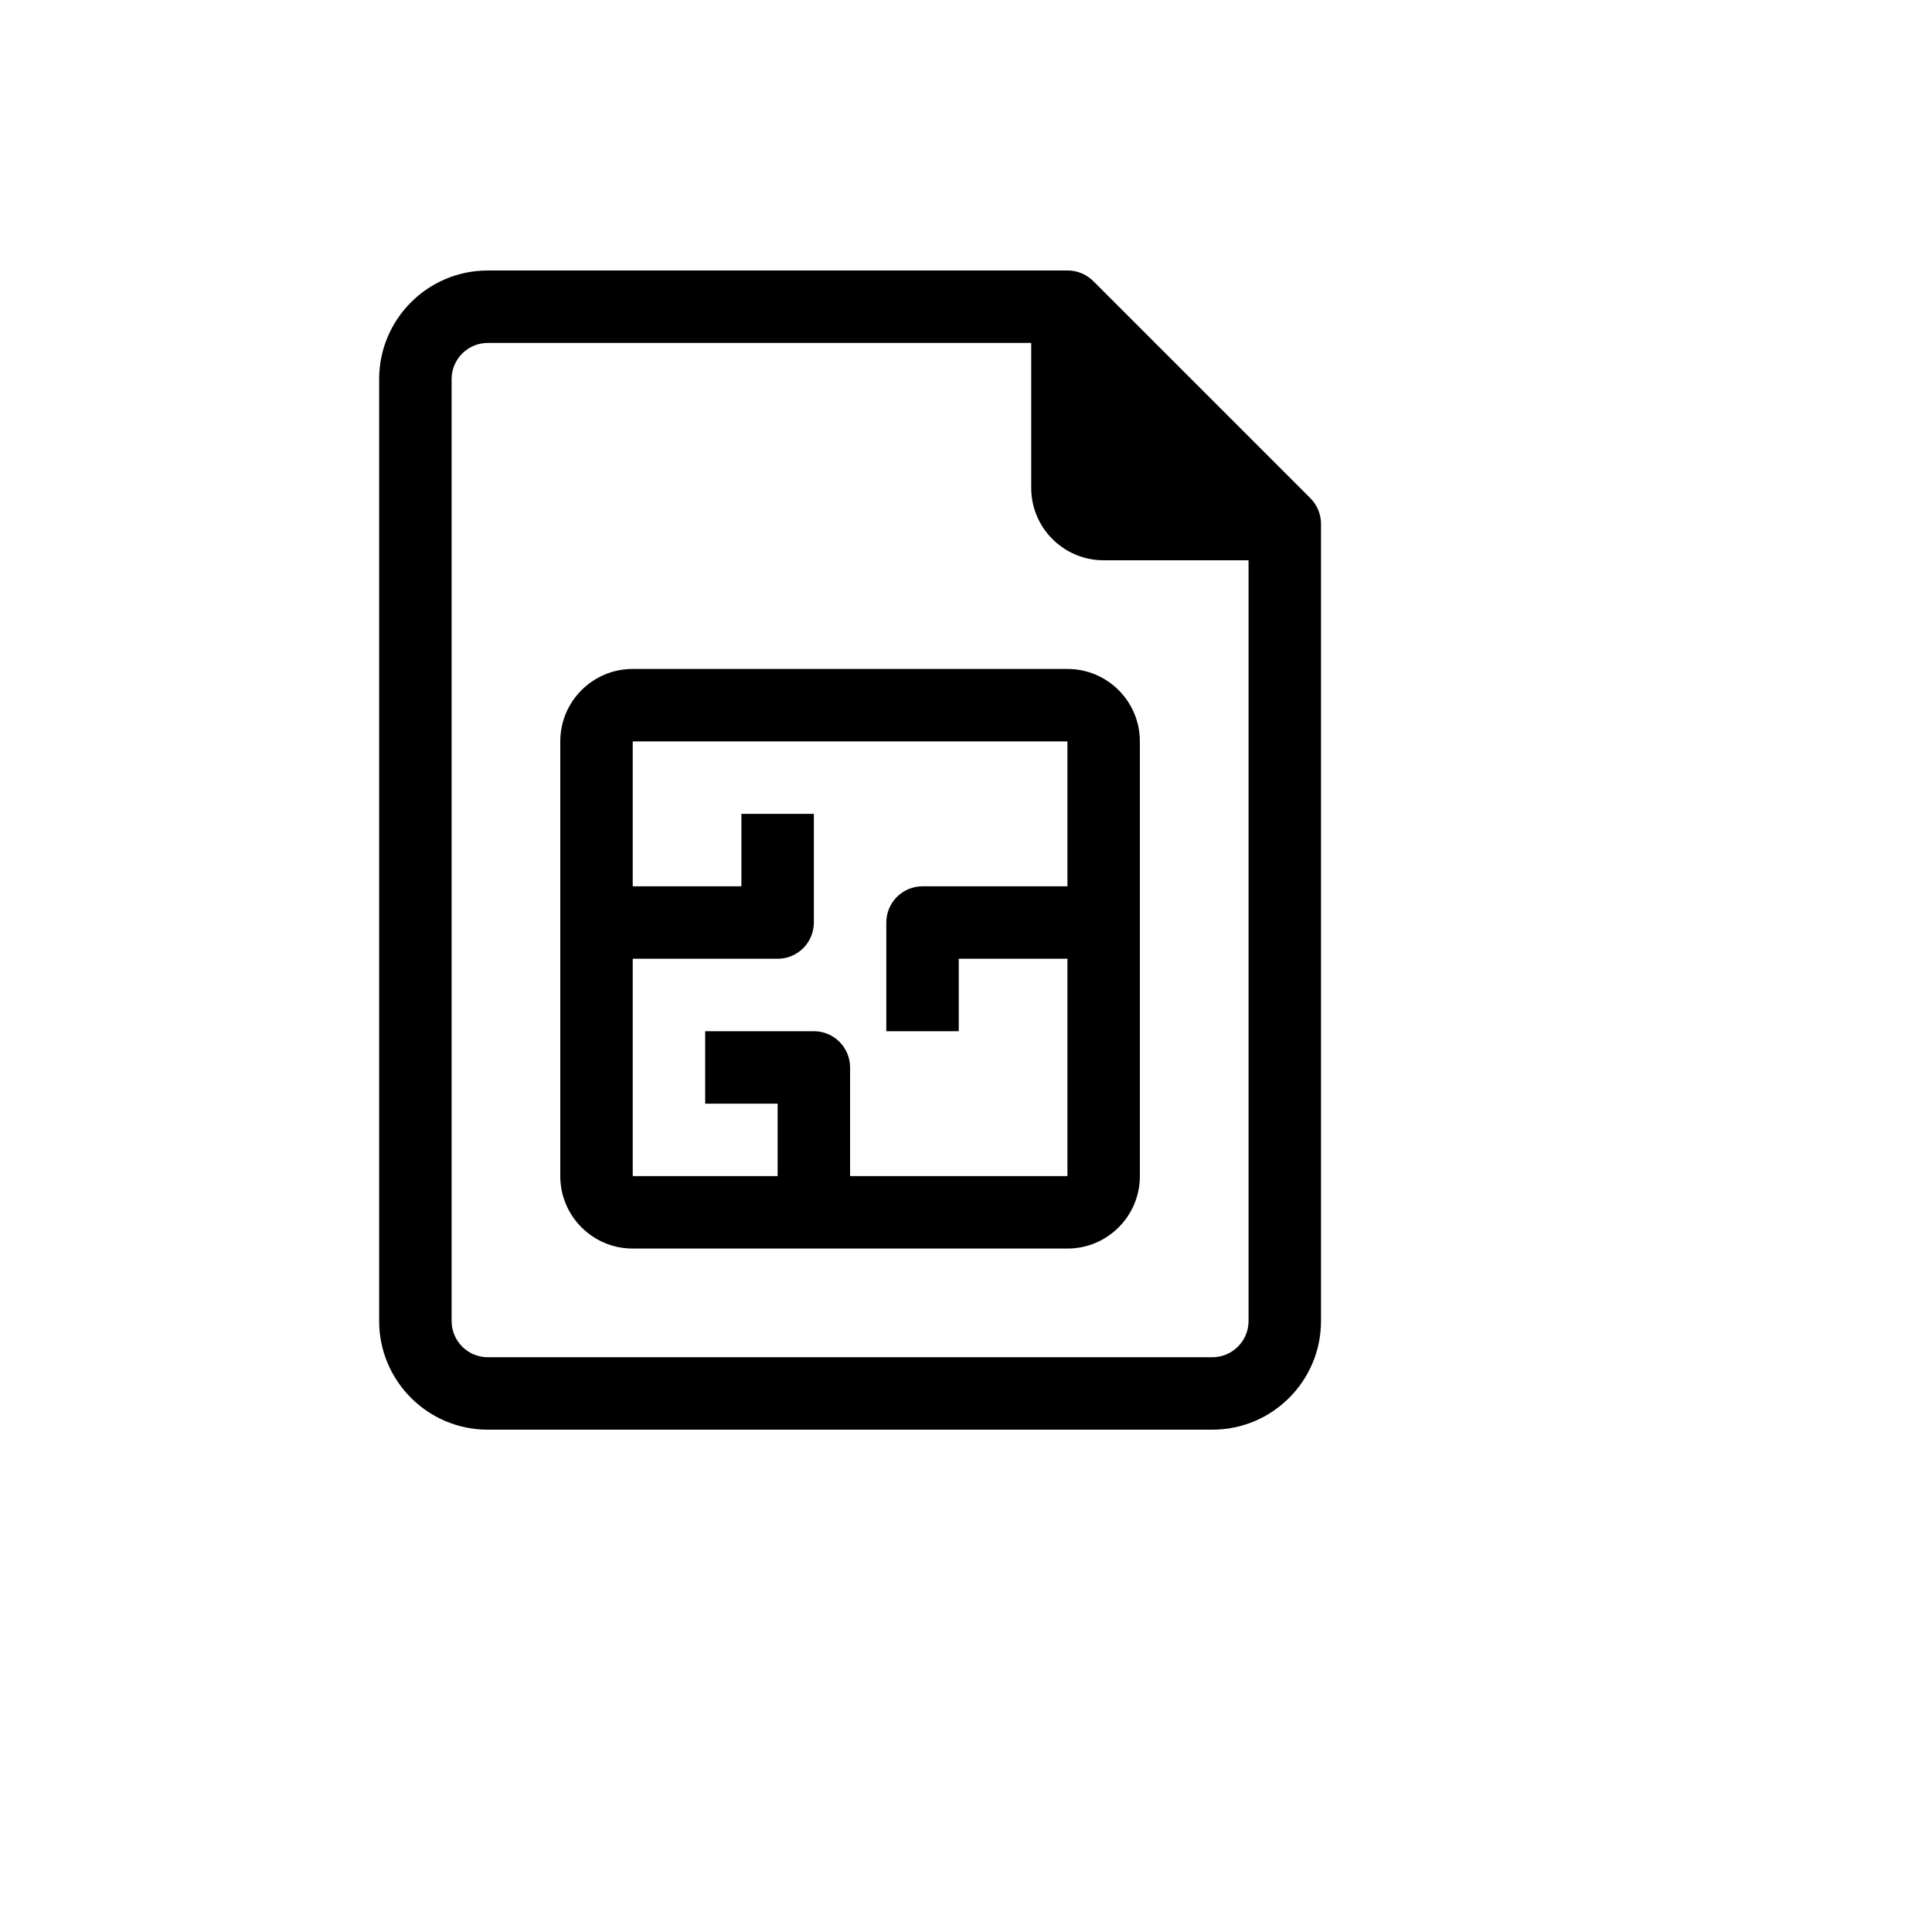
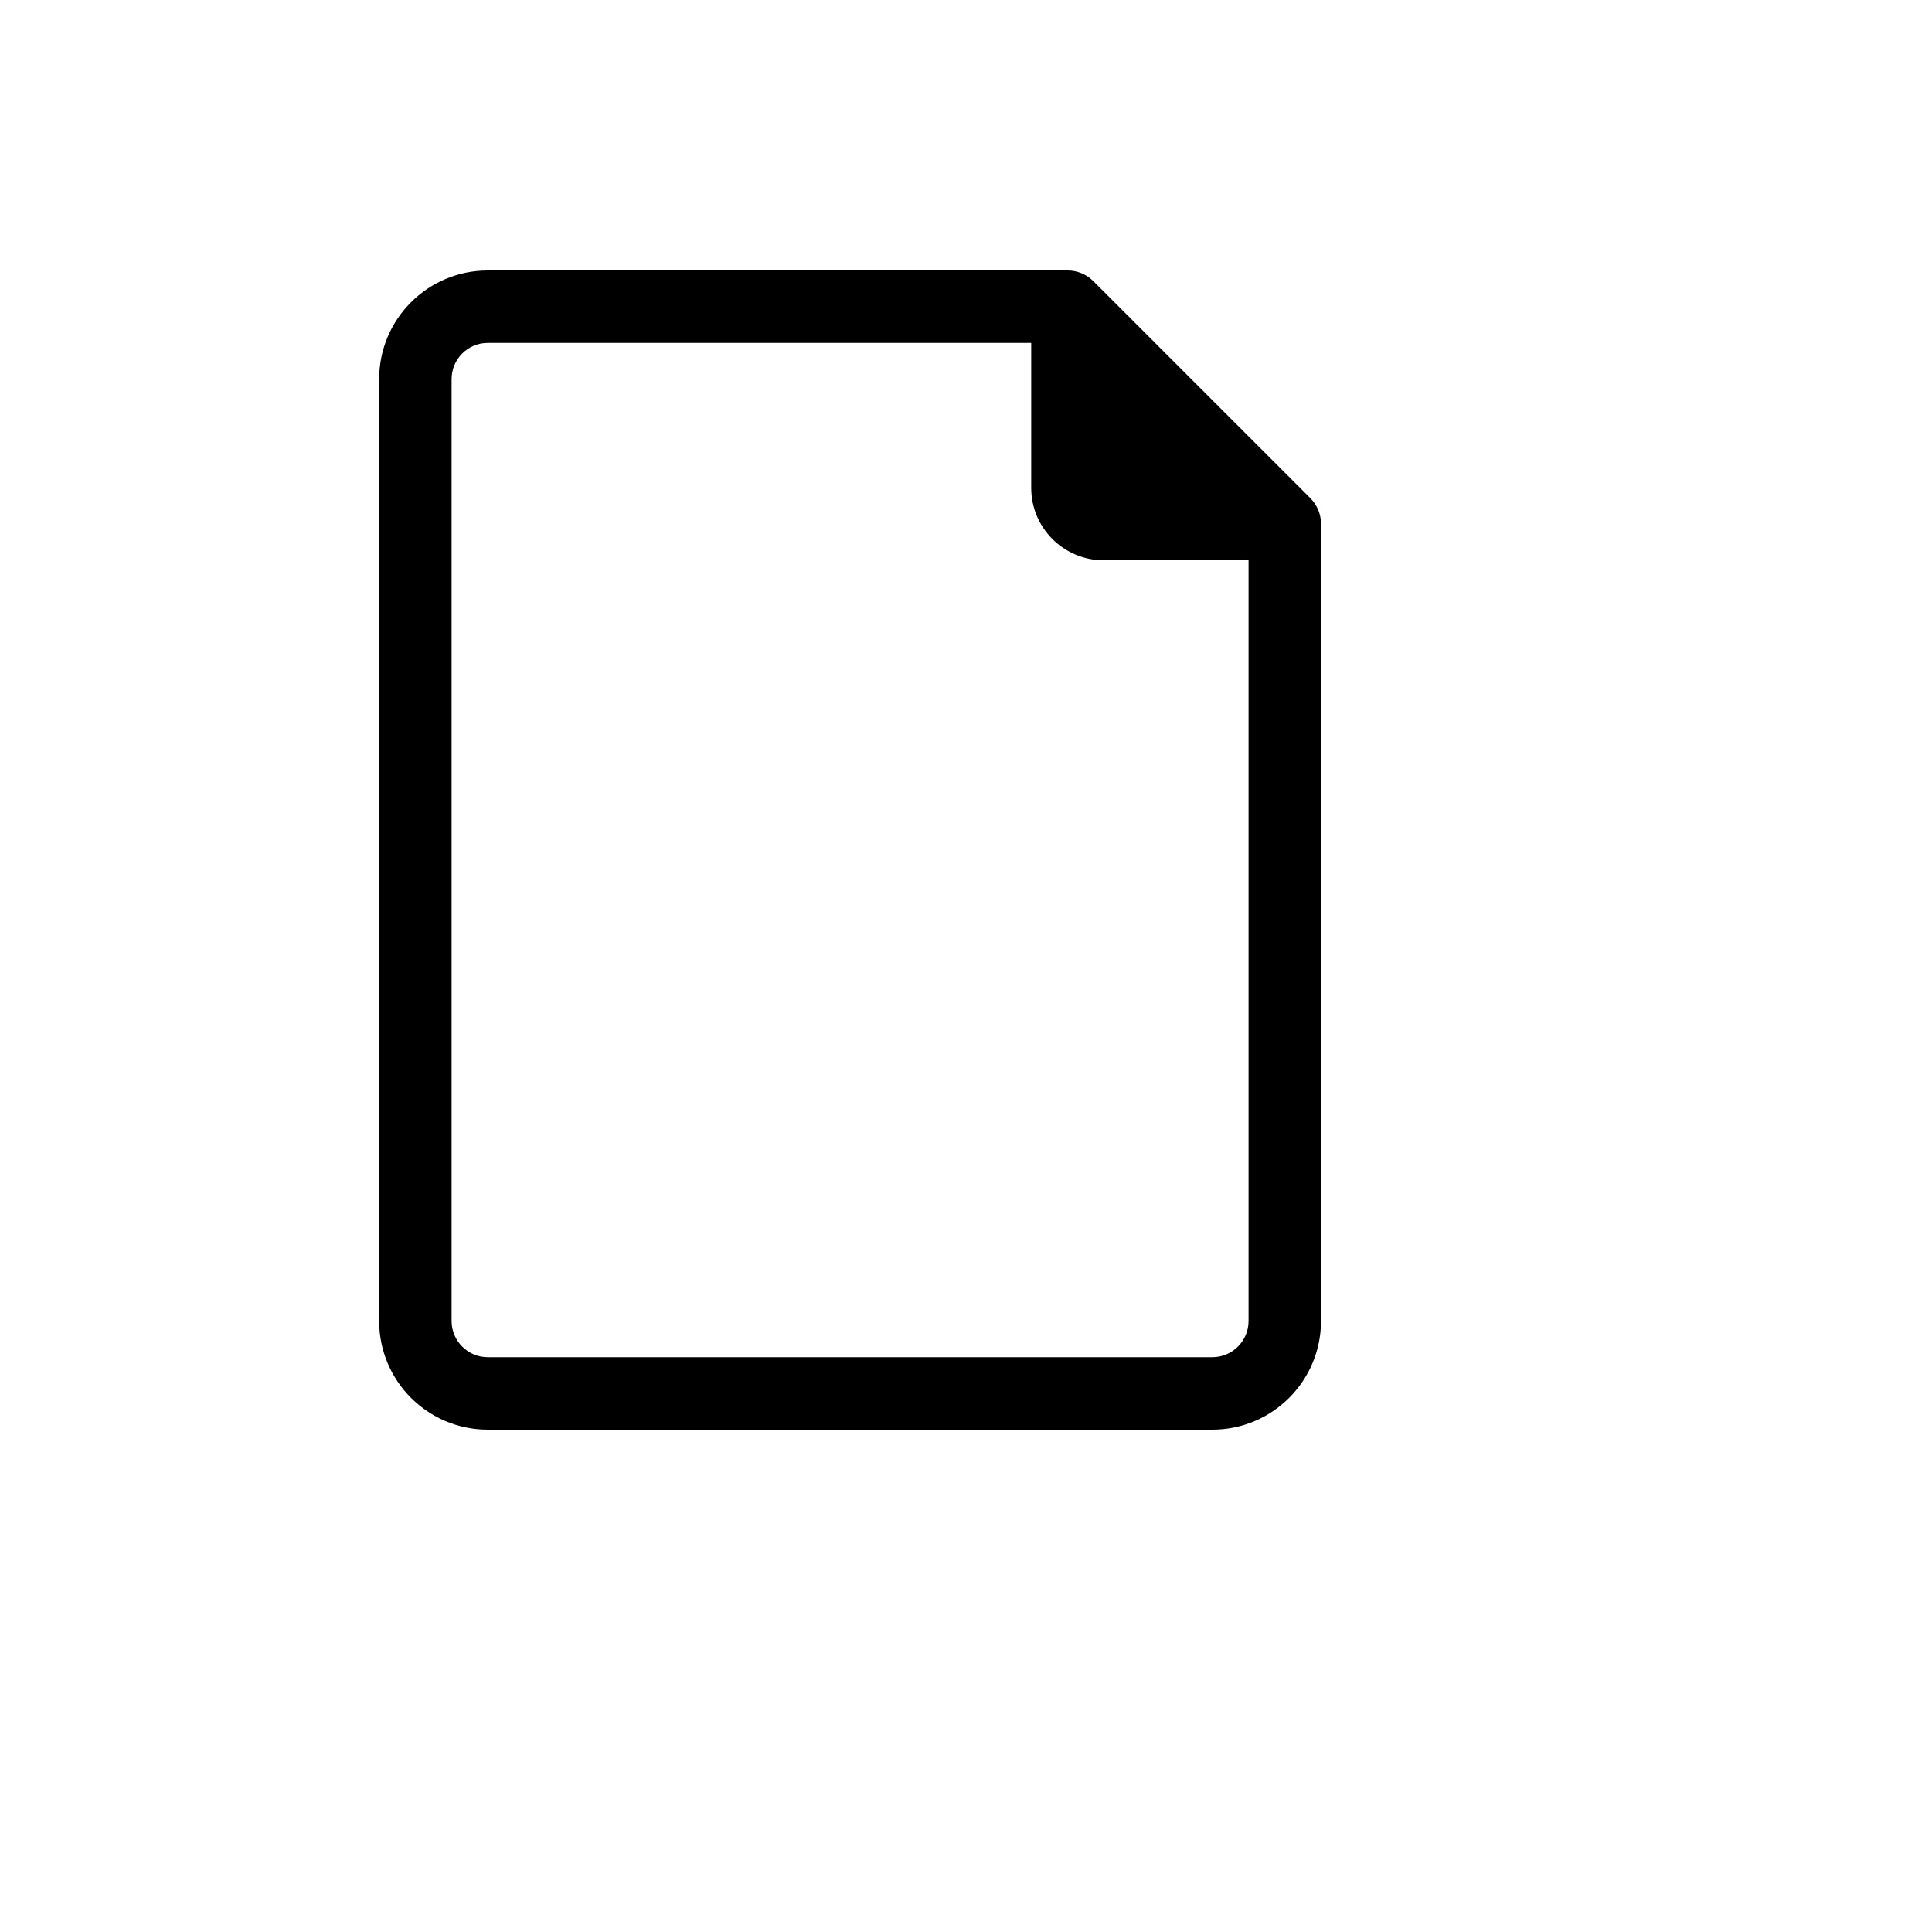
<svg xmlns="http://www.w3.org/2000/svg" version="1.1" width="100%" height="100%" id="svgWorkerArea" viewBox="-25 -25 625 625" style="background: white;">
  <defs id="defsdoc">
    <pattern id="patternBool" x="0" y="0" width="10" height="10" patternUnits="userSpaceOnUse" patternTransform="rotate(35)">
-       <circle cx="5" cy="5" r="4" style="stroke: none;fill: #ff000070;" />
-     </pattern>
+       </pattern>
  </defs>
  <g id="fileImp-302715966" class="cosito">
    <path id="pathImp-682277339" class="grouped" d="M398.945 136.211C398.945 136.211 328.633 65.899 328.633 65.899 326.421 63.705 323.427 62.483 320.312 62.5 320.312 62.5 132.812 62.5 132.812 62.5 113.396 62.5 97.656 78.24 97.656 97.656 97.656 97.656 97.656 402.344 97.656 402.344 97.656 421.761 113.396 437.5 132.812 437.5 132.812 437.5 367.187 437.5 367.187 437.5 386.604 437.5 402.344 421.761 402.344 402.344 402.344 402.344 402.344 144.531 402.344 144.531 402.361 141.417 401.139 138.422 398.945 136.211 398.945 136.211 398.945 136.211 398.945 136.211M378.906 402.344C378.906 408.816 373.66 414.062 367.187 414.062 367.187 414.062 132.812 414.062 132.812 414.062 126.34 414.062 121.094 408.816 121.094 402.344 121.094 402.344 121.094 97.656 121.094 97.656 121.094 91.184 126.34 85.938 132.812 85.938 132.812 85.938 308.594 85.938 308.594 85.938 308.594 85.938 308.594 132.813 308.594 132.813 308.594 145.757 319.087 156.25 332.031 156.25 332.031 156.25 378.906 156.25 378.906 156.25 378.906 156.25 378.906 402.344 378.906 402.344" />
-     <path id="pathImp-468089880" class="grouped" d="M179.688 191.406C166.743 191.406 156.25 201.899 156.25 214.844 156.25 214.844 156.25 355.469 156.25 355.469 156.25 368.413 166.743 378.906 179.688 378.906 179.688 378.906 320.312 378.906 320.312 378.906 333.257 378.906 343.75 368.413 343.75 355.469 343.75 355.469 343.75 214.844 343.75 214.844 343.75 201.899 333.257 191.406 320.312 191.406 320.312 191.406 179.688 191.406 179.688 191.406M320.312 261.719C320.312 261.719 273.437 261.719 273.437 261.719 266.965 261.719 261.719 266.965 261.719 273.438 261.719 273.438 261.719 308.594 261.719 308.594 261.719 308.594 285.156 308.594 285.156 308.594 285.156 308.594 285.156 285.156 285.156 285.156 285.156 285.156 320.312 285.156 320.312 285.156 320.312 285.156 320.312 355.469 320.312 355.469 320.312 355.469 250 355.469 250 355.469 250 355.469 250 320.313 250 320.313 250 313.84 244.753 308.594 238.281 308.594 238.281 308.594 203.125 308.594 203.125 308.594 203.125 308.594 203.125 332.031 203.125 332.031 203.125 332.031 226.562 332.031 226.562 332.031 226.562 332.031 226.562 355.469 226.562 355.469 226.562 355.469 179.688 355.469 179.688 355.469 179.688 355.469 179.688 285.156 179.688 285.156 179.688 285.156 226.562 285.156 226.562 285.156 233.035 285.156 238.281 279.91 238.281 273.438 238.281 273.438 238.281 238.281 238.281 238.281 238.281 238.281 214.844 238.281 214.844 238.281 214.844 238.281 214.844 261.719 214.844 261.719 214.844 261.719 179.688 261.719 179.688 261.719 179.688 261.719 179.688 214.844 179.688 214.844 179.688 214.844 320.312 214.844 320.312 214.844 320.312 214.844 320.312 261.719 320.312 261.719" />
  </g>
</svg>